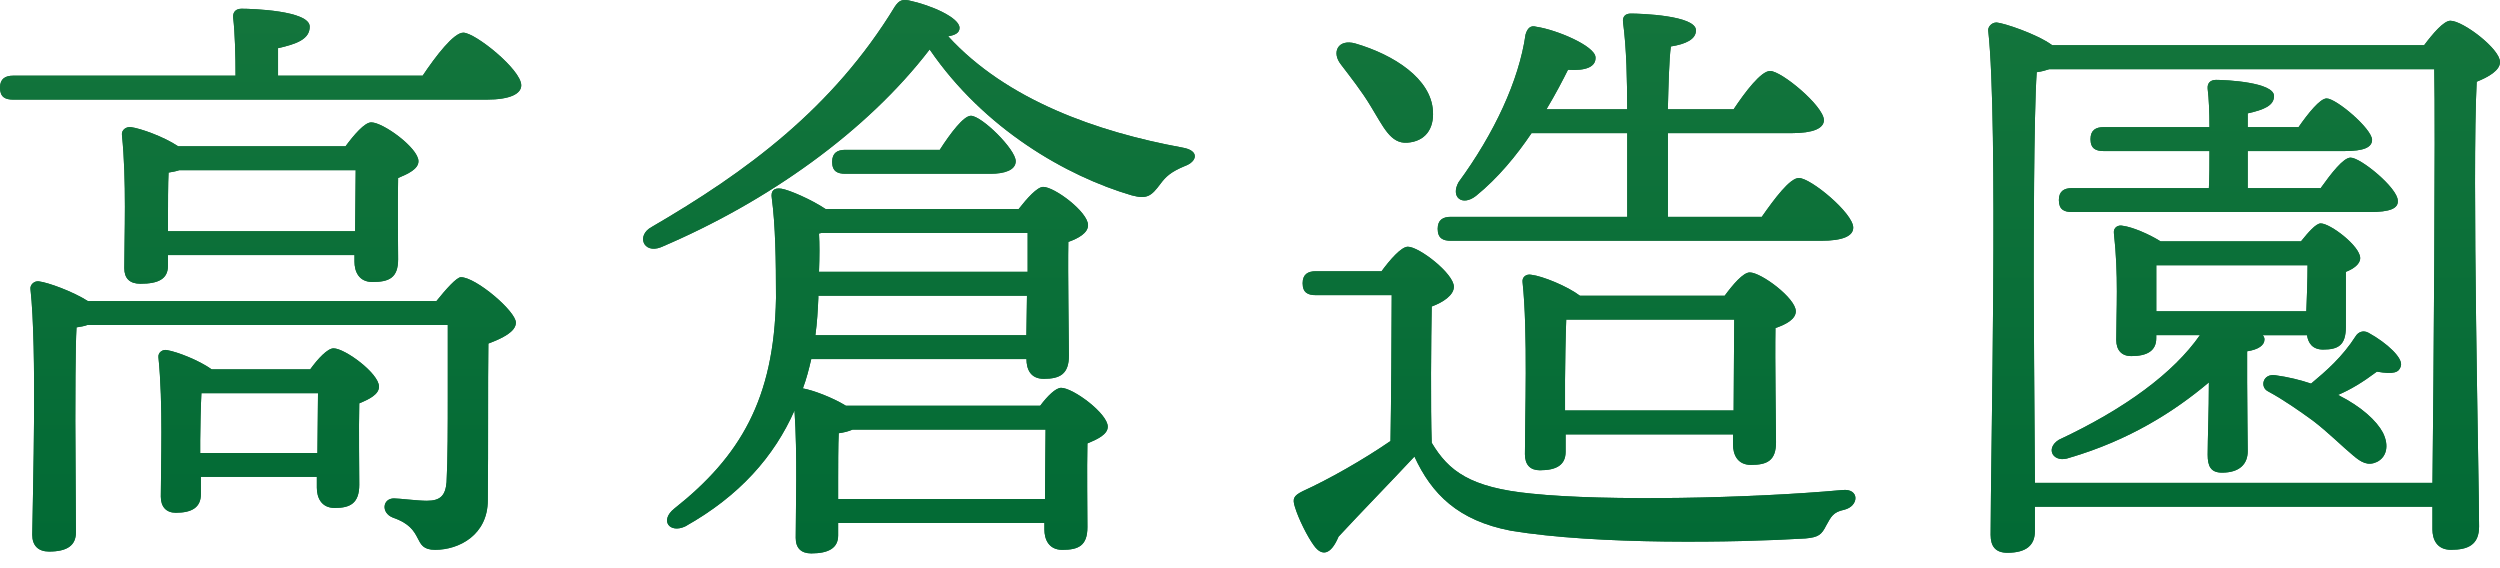
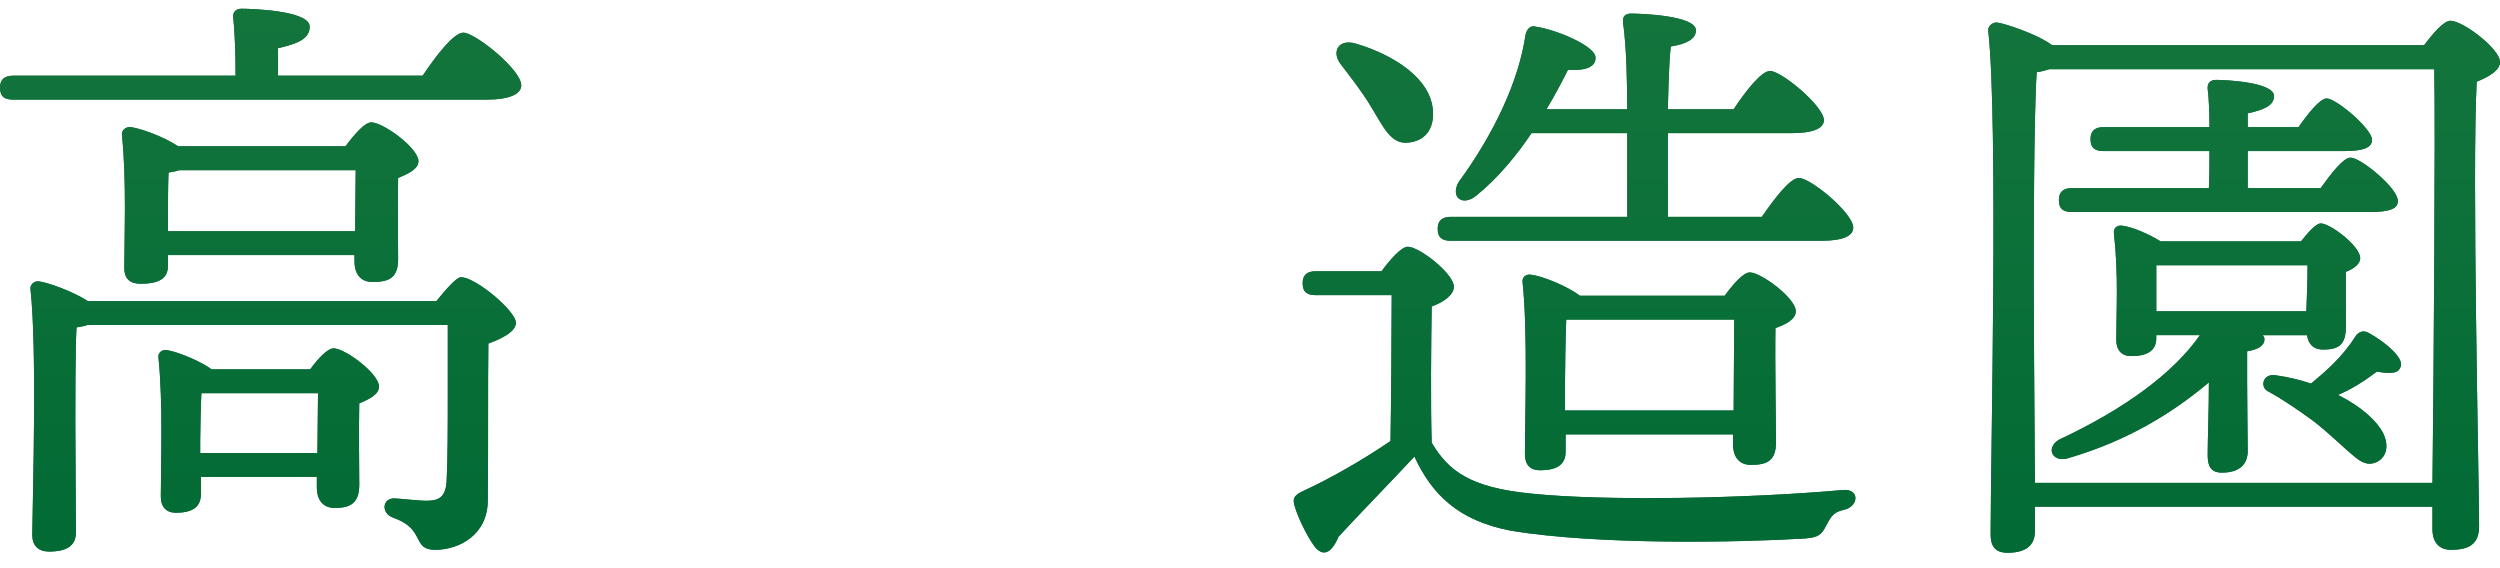
<svg xmlns="http://www.w3.org/2000/svg" width="154" height="35" viewBox="0 0 154 35" fill="none">
  <path d="M26.034 4.665C26.846 3.45 27.95 2.012 28.538 2.012C29.275 2.012 32.109 4.295 32.109 5.253C32.109 5.769 31.447 6.136 29.973 6.136H0.811C0.331 6.136 0 5.99 0 5.399C0 4.847 0.331 4.662 0.811 4.662H14.51C14.51 3.448 14.475 2.048 14.364 1.09C14.328 0.723 14.549 0.538 14.88 0.538C15.507 0.538 19.078 0.649 19.078 1.642C19.078 2.415 18.27 2.711 17.127 2.967V4.662H26.04L26.034 4.665ZM26.882 18.549C27.47 17.812 28.135 17.075 28.391 17.075C29.313 17.075 31.778 19.172 31.778 19.874C31.778 20.426 30.967 20.831 30.084 21.163C30.048 23.63 30.084 27.459 30.048 30.812C30.048 32.949 28.281 33.868 26.807 33.868C25.333 33.868 26.255 32.579 24.193 31.88C23.456 31.585 23.567 30.702 24.268 30.702C24.563 30.702 25.742 30.848 26.294 30.848C27.141 30.848 27.436 30.517 27.508 29.705C27.583 28.342 27.583 26.134 27.583 24.403V20.02H5.377C5.192 20.094 4.935 20.13 4.714 20.166C4.64 21.345 4.64 25.063 4.64 25.91L4.676 32.797C4.676 33.608 4.124 33.975 3.02 33.975C2.357 33.975 1.987 33.608 1.987 32.943C2.023 30.18 2.283 21.491 1.877 17.809C1.841 17.552 2.098 17.293 2.393 17.331C2.984 17.406 4.491 17.958 5.413 18.546H26.882V18.549ZM21.284 9.012C21.8 8.311 22.462 7.538 22.868 7.538C23.605 7.538 25.777 9.123 25.777 9.931C25.777 10.409 25.151 10.704 24.524 10.964C24.488 12.62 24.524 15.087 24.524 15.971C24.524 17.113 23.972 17.37 22.94 17.37C22.093 17.37 21.836 16.708 21.836 16.117V15.711H10.345V16.374C10.345 17.185 9.755 17.478 8.65 17.478C7.988 17.478 7.657 17.146 7.657 16.52C7.657 14.568 7.803 11.107 7.511 8.308C7.475 8.013 7.767 7.792 8.063 7.831C8.65 7.905 10.088 8.419 10.972 9.009H21.284V9.012ZM19.112 22.747C19.592 22.084 20.18 21.458 20.547 21.458C21.248 21.458 23.346 23.004 23.346 23.815C23.346 24.293 22.755 24.588 22.131 24.845C22.095 26.429 22.131 29.007 22.131 29.854C22.131 30.997 21.579 31.29 20.622 31.29C19.774 31.29 19.517 30.627 19.517 30.037V29.374H12.374V30.442C12.374 31.254 11.822 31.585 10.828 31.585C10.24 31.585 9.906 31.218 9.906 30.591C9.906 28.565 10.053 24.883 9.76 22.013C9.724 21.717 10.017 21.497 10.312 21.571C10.939 21.681 12.264 22.198 13.036 22.75H19.112V22.747ZM21.875 14.24L21.91 10.483H11.046C10.825 10.558 10.605 10.594 10.384 10.63C10.348 11.22 10.348 12.766 10.348 13.282V14.24H21.875ZM19.553 27.903L19.589 24.221H12.407C12.371 24.883 12.333 26.468 12.333 27.13V27.903H19.55H19.553Z" fill="#226D40" />
-   <path d="M72.988 10.227C72.105 10.594 71.809 10.889 71.478 11.331C70.926 12.068 70.669 12.289 69.712 12.032C65.698 10.853 60.617 7.944 57.266 3.047C53.399 8.093 47.288 12.438 40.694 15.236C39.625 15.642 39.184 14.499 40.142 13.983C45.96 10.597 51.298 6.691 55.13 0.395C55.386 0.025 55.571 -0.047 55.977 0.025C57.376 0.32 59.107 1.093 59.107 1.72C59.107 2.015 58.85 2.161 58.406 2.236C62.014 6.177 67.611 8.129 72.803 9.084C73.946 9.269 73.725 9.967 72.988 10.227ZM64.075 24.994C64.517 24.403 65.033 23.89 65.364 23.89C66.101 23.89 68.238 25.474 68.238 26.283C68.238 26.76 67.611 27.056 66.985 27.315C66.949 28.935 66.985 31.549 66.985 32.471C66.985 33.614 66.433 33.87 65.439 33.87C64.591 33.87 64.335 33.208 64.335 32.617V32.212H51.63V32.984C51.63 33.757 51.042 34.089 49.974 34.089C49.347 34.089 49.016 33.757 49.016 33.131C49.016 31.29 49.126 28.013 48.941 25.286C47.688 28.121 45.554 30.553 42.203 32.43C41.246 32.871 40.619 32.063 41.541 31.326C45.59 28.121 47.691 24.588 47.801 18.364C47.801 16.006 47.765 13.87 47.544 12.214C47.47 11.772 47.655 11.552 48.132 11.623C48.613 11.698 49.974 12.286 50.857 12.876H62.75C63.267 12.214 63.893 11.513 64.26 11.513C64.961 11.513 67.023 13.059 67.023 13.87C67.023 14.35 66.433 14.682 65.809 14.902C65.773 16.89 65.845 20.867 65.845 21.899C65.845 23.042 65.293 23.335 64.299 23.335C63.452 23.335 63.231 22.708 63.231 22.12H49.974C49.827 22.747 49.678 23.335 49.457 23.925C50.084 24.036 51.263 24.477 52.11 24.994H64.078H64.075ZM50.412 18.328C50.376 19.101 50.338 19.873 50.227 20.649H63.225L63.261 18.217H50.41V18.328H50.412ZM50.597 14.35L50.451 14.386C50.487 15.049 50.487 15.75 50.451 16.743H63.303V14.35H50.597ZM52.071 10.704C51.591 10.704 51.26 10.558 51.26 9.967C51.26 9.415 51.591 9.23 52.071 9.23H57.89C58.552 8.198 59.364 7.132 59.805 7.132C60.468 7.132 62.568 9.194 62.568 9.931C62.568 10.483 61.867 10.704 61.023 10.704H52.074H52.071ZM64.371 30.738C64.371 29.302 64.407 27.461 64.407 26.465H52.513C52.256 26.575 51.961 26.65 51.666 26.686C51.63 27.312 51.63 28.968 51.63 29.595V30.738H64.371Z" fill="#226D40" />
  <path d="M85.103 16.708C85.619 16.006 86.317 15.198 86.723 15.198C87.421 15.198 89.558 16.854 89.558 17.665C89.558 18.181 88.895 18.623 88.194 18.88C88.158 20.796 88.12 25.104 88.194 27.276C89.226 29.007 90.551 30.039 94.344 30.407C98.948 30.887 107.822 30.702 113.494 30.186C114.562 30.075 114.524 31.179 113.604 31.4C112.903 31.546 112.793 31.842 112.5 32.358C112.205 32.946 112.02 33.095 111.211 33.169C106.977 33.426 98.396 33.575 93.058 32.689C89.817 32.063 88.197 30.442 87.129 28.124C85.583 29.78 83.852 31.549 82.453 33.059C81.975 34.202 81.421 34.273 80.943 33.611C80.537 33.059 79.985 31.955 79.764 31.218C79.618 30.738 79.654 30.555 80.242 30.26C81.862 29.523 83.999 28.309 85.655 27.166C85.691 25.14 85.729 20.205 85.729 18.181H81.053C80.576 18.181 80.242 18.035 80.242 17.445C80.242 16.892 80.573 16.708 81.053 16.708H85.103ZM82.599 3.966C82.011 3.23 82.414 2.382 83.482 2.677C85.876 3.376 88.158 4.85 88.269 6.837C88.343 7.941 87.791 8.714 86.684 8.789C85.652 8.863 85.21 7.795 84.437 6.542C83.885 5.62 83.184 4.737 82.596 3.964L82.599 3.966ZM89.373 14.831C88.895 14.831 88.561 14.684 88.561 14.094C88.561 13.542 88.892 13.357 89.373 13.357H100.237V8.201H94.344C93.425 9.564 92.282 10.964 90.918 12.068C90.071 12.73 89.334 12.142 89.85 11.22C92.058 8.201 93.568 4.96 93.974 2.125C94.084 1.758 94.269 1.538 94.636 1.648C95.889 1.833 98.244 2.827 98.283 3.525C98.319 4.116 97.692 4.372 96.588 4.298C96.257 4.96 95.815 5.808 95.263 6.729H100.234C100.234 5.035 100.198 2.973 99.977 1.353C99.942 1.021 100.124 0.836 100.458 0.836C101.046 0.836 104.471 0.947 104.471 1.869C104.471 2.421 103.844 2.716 102.925 2.862C102.815 3.671 102.779 5.256 102.74 6.729H106.792C107.529 5.625 108.487 4.372 109.039 4.372C109.737 4.372 112.315 6.509 112.354 7.392C112.354 7.908 111.692 8.201 110.367 8.201H102.743V13.357H108.526C109.299 12.253 110.256 10.964 110.808 10.964C111.545 10.964 114.159 13.136 114.159 14.019C114.159 14.535 113.533 14.831 112.172 14.831H89.378H89.373ZM106.24 18.217C106.756 17.516 107.383 16.782 107.786 16.782C108.484 16.782 110.621 18.366 110.621 19.175C110.621 19.653 110.033 19.984 109.368 20.205C109.332 22.267 109.403 26.17 109.403 27.238C109.403 28.381 108.851 28.637 107.858 28.637C107.01 28.637 106.754 27.975 106.754 27.384V26.758H96.442V27.826C96.442 28.637 95.889 28.968 94.857 28.968C94.266 28.968 93.935 28.637 93.935 27.975C93.935 25.728 94.12 20.462 93.789 17.37C93.753 17.075 94.01 16.854 94.341 16.928C95.004 17.003 96.549 17.627 97.325 18.217H106.238H106.24ZM106.792 25.286C106.792 23.481 106.828 21.014 106.828 19.689H96.48C96.444 20.536 96.406 22.672 96.406 23.407V25.284H106.79L106.792 25.286Z" fill="#226D40" />
  <path d="M149.324 2.788C149.876 2.051 150.539 1.278 150.944 1.278C151.717 1.278 154 3.008 154 3.82C154 4.336 153.299 4.739 152.565 5.034C152.269 10.632 152.711 29.484 152.711 32.432C152.711 33.575 152.01 33.867 150.98 33.867C150.097 33.867 149.838 33.205 149.838 32.614V31.215H125.349V32.725C125.349 33.572 124.833 34.05 123.654 34.05C122.917 34.05 122.622 33.644 122.622 32.946C122.622 28.306 123.1 7.538 122.476 1.902C122.44 1.681 122.661 1.385 122.992 1.385C123.434 1.421 125.46 2.084 126.417 2.785H149.321L149.324 2.788ZM149.84 29.744C149.915 23.227 150.025 7.869 149.951 4.262H126.235C126.014 4.336 125.758 4.408 125.462 4.447C125.277 7.025 125.277 15.678 125.277 17.188C125.277 18.145 125.313 25.435 125.352 29.744H149.84ZM139.382 20.646C139.457 20.721 139.492 20.831 139.492 20.903C139.492 21.27 139.125 21.529 138.424 21.64V23.555C138.424 25.212 138.46 26.942 138.46 27.79C138.46 28.562 137.983 29.114 136.876 29.114C136.175 29.114 135.992 28.709 135.992 28.01C135.992 27.017 136.067 25.358 136.067 23.555C133.931 25.361 131.132 27.127 127.488 28.195C126.495 28.565 125.943 27.643 126.826 27.091C130.914 25.176 133.897 22.968 135.515 20.646H132.826V20.831C132.826 21.604 132.274 21.935 131.281 21.935C130.693 21.935 130.362 21.568 130.362 20.942C130.362 19.136 130.508 16.964 130.215 14.35C130.179 14.019 130.472 13.834 130.767 13.909C131.355 13.983 132.388 14.425 133.089 14.866H141.742C142.184 14.314 142.664 13.762 142.956 13.762C143.547 13.762 145.388 15.162 145.388 15.899C145.388 16.266 144.982 16.561 144.505 16.746V20.133C144.505 21.276 144.025 21.532 143.105 21.532C142.443 21.532 142.186 21.127 142.112 20.649H139.387L139.382 20.646ZM127.635 13.061C127.157 13.061 126.826 12.915 126.826 12.324C126.826 11.772 127.157 11.587 127.635 11.587H136.067C136.103 10.889 136.103 10.113 136.103 9.305H129.586C129.106 9.305 128.775 9.158 128.775 8.568C128.775 8.015 129.106 7.831 129.586 7.831H136.103C136.103 6.909 136.067 6.064 135.992 5.473C135.957 5.106 136.177 4.921 136.509 4.921C137.135 4.921 140.08 5.068 140.08 5.915C140.08 6.506 139.454 6.762 138.46 6.983V7.831H141.59C142.181 6.983 142.915 6.064 143.321 6.064C143.909 6.064 146.084 7.905 146.12 8.606C146.12 9.084 145.603 9.305 144.425 9.305H138.46V11.587H142.954C143.616 10.665 144.353 9.71 144.795 9.71C145.421 9.71 147.704 11.587 147.704 12.363C147.74 12.84 147.226 13.061 145.973 13.061H127.635ZM142.07 19.175C142.106 18.292 142.145 17.188 142.145 16.34H132.829V19.175H142.073H142.07ZM147.889 22.562C147.779 22.932 147.483 23.078 146.415 22.893C145.532 23.555 144.795 23.997 144.022 24.328C145.496 25.065 146.415 25.948 146.785 26.65C147.191 27.461 147.006 28.159 146.418 28.455C145.866 28.712 145.46 28.491 144.944 28.049C144.317 27.533 143.398 26.614 142.476 25.913C141.665 25.325 140.671 24.624 139.713 24.108C139.197 23.851 139.382 23.003 140.155 23.114C140.966 23.224 141.701 23.409 142.363 23.63C143.285 22.857 144.279 22.01 145.126 20.685C145.272 20.464 145.568 20.318 145.899 20.5C147.042 21.127 148.071 22.084 147.886 22.562H147.889Z" fill="#226D40" />
  <path d="M26.034 4.665C26.846 3.45 27.95 2.012 28.538 2.012C29.275 2.012 32.109 4.295 32.109 5.253C32.109 5.769 31.447 6.136 29.973 6.136H0.811C0.331 6.136 0 5.99 0 5.399C0 4.847 0.331 4.662 0.811 4.662H14.51C14.51 3.448 14.475 2.048 14.364 1.09C14.328 0.723 14.549 0.538 14.88 0.538C15.507 0.538 19.078 0.649 19.078 1.642C19.078 2.415 18.27 2.711 17.127 2.967V4.662H26.04L26.034 4.665ZM26.882 18.549C27.47 17.812 28.135 17.075 28.391 17.075C29.313 17.075 31.778 19.172 31.778 19.874C31.778 20.426 30.967 20.831 30.084 21.163C30.048 23.63 30.084 27.459 30.048 30.812C30.048 32.949 28.281 33.868 26.807 33.868C25.333 33.868 26.255 32.579 24.193 31.88C23.456 31.585 23.567 30.702 24.268 30.702C24.563 30.702 25.742 30.848 26.294 30.848C27.141 30.848 27.436 30.517 27.508 29.705C27.583 28.342 27.583 26.134 27.583 24.403V20.02H5.377C5.192 20.094 4.935 20.13 4.714 20.166C4.64 21.345 4.64 25.063 4.64 25.91L4.676 32.797C4.676 33.608 4.124 33.975 3.02 33.975C2.357 33.975 1.987 33.608 1.987 32.943C2.023 30.18 2.283 21.491 1.877 17.809C1.841 17.552 2.098 17.293 2.393 17.331C2.984 17.406 4.491 17.958 5.413 18.546H26.882V18.549ZM21.284 9.012C21.8 8.311 22.462 7.538 22.868 7.538C23.605 7.538 25.777 9.123 25.777 9.931C25.777 10.409 25.151 10.704 24.524 10.964C24.488 12.62 24.524 15.087 24.524 15.971C24.524 17.113 23.972 17.37 22.94 17.37C22.093 17.37 21.836 16.708 21.836 16.117V15.711H10.345V16.374C10.345 17.185 9.755 17.478 8.65 17.478C7.988 17.478 7.657 17.146 7.657 16.52C7.657 14.568 7.803 11.107 7.511 8.308C7.475 8.013 7.767 7.792 8.063 7.831C8.65 7.905 10.088 8.419 10.972 9.009H21.284V9.012ZM19.112 22.747C19.592 22.084 20.18 21.458 20.547 21.458C21.248 21.458 23.346 23.004 23.346 23.815C23.346 24.293 22.755 24.588 22.131 24.845C22.095 26.429 22.131 29.007 22.131 29.854C22.131 30.997 21.579 31.29 20.622 31.29C19.774 31.29 19.517 30.627 19.517 30.037V29.374H12.374V30.442C12.374 31.254 11.822 31.585 10.828 31.585C10.24 31.585 9.906 31.218 9.906 30.591C9.906 28.565 10.053 24.883 9.76 22.013C9.724 21.717 10.017 21.497 10.312 21.571C10.939 21.681 12.264 22.198 13.036 22.75H19.112V22.747ZM21.875 14.24L21.91 10.483H11.046C10.825 10.558 10.605 10.594 10.384 10.63C10.348 11.22 10.348 12.766 10.348 13.282V14.24H21.875ZM19.553 27.903L19.589 24.221H12.407C12.371 24.883 12.333 26.468 12.333 27.13V27.903H19.55H19.553Z" fill="url(#paint0_linear_1_18)" />
-   <path d="M72.988 10.227C72.105 10.594 71.809 10.889 71.478 11.331C70.926 12.068 70.669 12.289 69.712 12.032C65.698 10.853 60.617 7.944 57.266 3.047C53.399 8.093 47.288 12.438 40.694 15.236C39.625 15.642 39.184 14.499 40.142 13.983C45.96 10.597 51.298 6.691 55.13 0.395C55.386 0.025 55.571 -0.047 55.977 0.025C57.376 0.32 59.107 1.093 59.107 1.72C59.107 2.015 58.85 2.161 58.406 2.236C62.014 6.177 67.611 8.129 72.803 9.084C73.946 9.269 73.725 9.967 72.988 10.227ZM64.075 24.994C64.517 24.403 65.033 23.89 65.364 23.89C66.101 23.89 68.238 25.474 68.238 26.283C68.238 26.76 67.611 27.056 66.985 27.315C66.949 28.935 66.985 31.549 66.985 32.471C66.985 33.614 66.433 33.87 65.439 33.87C64.591 33.87 64.335 33.208 64.335 32.617V32.212H51.63V32.984C51.63 33.757 51.042 34.089 49.974 34.089C49.347 34.089 49.016 33.757 49.016 33.131C49.016 31.29 49.126 28.013 48.941 25.286C47.688 28.121 45.554 30.553 42.203 32.43C41.246 32.871 40.619 32.063 41.541 31.326C45.59 28.121 47.691 24.588 47.801 18.364C47.801 16.006 47.765 13.87 47.544 12.214C47.47 11.772 47.655 11.552 48.132 11.623C48.613 11.698 49.974 12.286 50.857 12.876H62.75C63.267 12.214 63.893 11.513 64.26 11.513C64.961 11.513 67.023 13.059 67.023 13.87C67.023 14.35 66.433 14.682 65.809 14.902C65.773 16.89 65.845 20.867 65.845 21.899C65.845 23.042 65.293 23.335 64.299 23.335C63.452 23.335 63.231 22.708 63.231 22.12H49.974C49.827 22.747 49.678 23.335 49.457 23.925C50.084 24.036 51.263 24.477 52.11 24.994H64.078H64.075ZM50.412 18.328C50.376 19.101 50.338 19.873 50.227 20.649H63.225L63.261 18.217H50.41V18.328H50.412ZM50.597 14.35L50.451 14.386C50.487 15.049 50.487 15.75 50.451 16.743H63.303V14.35H50.597ZM52.071 10.704C51.591 10.704 51.26 10.558 51.26 9.967C51.26 9.415 51.591 9.23 52.071 9.23H57.89C58.552 8.198 59.364 7.132 59.805 7.132C60.468 7.132 62.568 9.194 62.568 9.931C62.568 10.483 61.867 10.704 61.023 10.704H52.074H52.071ZM64.371 30.738C64.371 29.302 64.407 27.461 64.407 26.465H52.513C52.256 26.575 51.961 26.65 51.666 26.686C51.63 27.312 51.63 28.968 51.63 29.595V30.738H64.371Z" fill="url(#paint1_linear_1_18)" />
  <path d="M85.103 16.708C85.619 16.006 86.317 15.198 86.723 15.198C87.421 15.198 89.558 16.854 89.558 17.665C89.558 18.181 88.895 18.623 88.194 18.88C88.158 20.796 88.12 25.104 88.194 27.276C89.226 29.007 90.551 30.039 94.344 30.407C98.948 30.887 107.822 30.702 113.494 30.186C114.562 30.075 114.524 31.179 113.604 31.4C112.903 31.546 112.793 31.842 112.5 32.358C112.205 32.946 112.02 33.095 111.211 33.169C106.977 33.426 98.396 33.575 93.058 32.689C89.817 32.063 88.197 30.442 87.129 28.124C85.583 29.78 83.852 31.549 82.453 33.059C81.975 34.202 81.421 34.273 80.943 33.611C80.537 33.059 79.985 31.955 79.764 31.218C79.618 30.738 79.654 30.555 80.242 30.26C81.862 29.523 83.999 28.309 85.655 27.166C85.691 25.14 85.729 20.205 85.729 18.181H81.053C80.576 18.181 80.242 18.035 80.242 17.445C80.242 16.892 80.573 16.708 81.053 16.708H85.103ZM82.599 3.966C82.011 3.23 82.414 2.382 83.482 2.677C85.876 3.376 88.158 4.85 88.269 6.837C88.343 7.941 87.791 8.714 86.684 8.789C85.652 8.863 85.21 7.795 84.437 6.542C83.885 5.62 83.184 4.737 82.596 3.964L82.599 3.966ZM89.373 14.831C88.895 14.831 88.561 14.684 88.561 14.094C88.561 13.542 88.892 13.357 89.373 13.357H100.237V8.201H94.344C93.425 9.564 92.282 10.964 90.918 12.068C90.071 12.73 89.334 12.142 89.85 11.22C92.058 8.201 93.568 4.96 93.974 2.125C94.084 1.758 94.269 1.538 94.636 1.648C95.889 1.833 98.244 2.827 98.283 3.525C98.319 4.116 97.692 4.372 96.588 4.298C96.257 4.96 95.815 5.808 95.263 6.729H100.234C100.234 5.035 100.198 2.973 99.977 1.353C99.942 1.021 100.124 0.836 100.458 0.836C101.046 0.836 104.471 0.947 104.471 1.869C104.471 2.421 103.844 2.716 102.925 2.862C102.815 3.671 102.779 5.256 102.74 6.729H106.792C107.529 5.625 108.487 4.372 109.039 4.372C109.737 4.372 112.315 6.509 112.354 7.392C112.354 7.908 111.692 8.201 110.367 8.201H102.743V13.357H108.526C109.299 12.253 110.256 10.964 110.808 10.964C111.545 10.964 114.159 13.136 114.159 14.019C114.159 14.535 113.533 14.831 112.172 14.831H89.378H89.373ZM106.24 18.217C106.756 17.516 107.383 16.782 107.786 16.782C108.484 16.782 110.621 18.366 110.621 19.175C110.621 19.653 110.033 19.984 109.368 20.205C109.332 22.267 109.403 26.17 109.403 27.238C109.403 28.381 108.851 28.637 107.858 28.637C107.01 28.637 106.754 27.975 106.754 27.384V26.758H96.442V27.826C96.442 28.637 95.889 28.968 94.857 28.968C94.266 28.968 93.935 28.637 93.935 27.975C93.935 25.728 94.12 20.462 93.789 17.37C93.753 17.075 94.01 16.854 94.341 16.928C95.004 17.003 96.549 17.627 97.325 18.217H106.238H106.24ZM106.792 25.286C106.792 23.481 106.828 21.014 106.828 19.689H96.48C96.444 20.536 96.406 22.672 96.406 23.407V25.284H106.79L106.792 25.286Z" fill="url(#paint2_linear_1_18)" />
  <path d="M149.324 2.788C149.876 2.051 150.539 1.278 150.944 1.278C151.717 1.278 154 3.008 154 3.82C154 4.336 153.299 4.739 152.565 5.034C152.269 10.632 152.711 29.484 152.711 32.432C152.711 33.575 152.01 33.867 150.98 33.867C150.097 33.867 149.838 33.205 149.838 32.614V31.215H125.349V32.725C125.349 33.572 124.833 34.05 123.654 34.05C122.917 34.05 122.622 33.644 122.622 32.946C122.622 28.306 123.1 7.538 122.476 1.902C122.44 1.681 122.661 1.385 122.992 1.385C123.434 1.421 125.46 2.084 126.417 2.785H149.321L149.324 2.788ZM149.84 29.744C149.915 23.227 150.025 7.869 149.951 4.262H126.235C126.014 4.336 125.758 4.408 125.462 4.447C125.277 7.025 125.277 15.678 125.277 17.188C125.277 18.145 125.313 25.435 125.352 29.744H149.84ZM139.382 20.646C139.457 20.721 139.492 20.831 139.492 20.903C139.492 21.27 139.125 21.529 138.424 21.64V23.555C138.424 25.212 138.46 26.942 138.46 27.79C138.46 28.562 137.983 29.114 136.876 29.114C136.175 29.114 135.992 28.709 135.992 28.01C135.992 27.017 136.067 25.358 136.067 23.555C133.931 25.361 131.132 27.127 127.488 28.195C126.495 28.565 125.943 27.643 126.826 27.091C130.914 25.176 133.897 22.968 135.515 20.646H132.826V20.831C132.826 21.604 132.274 21.935 131.281 21.935C130.693 21.935 130.362 21.568 130.362 20.942C130.362 19.136 130.508 16.964 130.215 14.35C130.179 14.019 130.472 13.834 130.767 13.909C131.355 13.983 132.388 14.425 133.089 14.866H141.742C142.184 14.314 142.664 13.762 142.956 13.762C143.547 13.762 145.388 15.162 145.388 15.899C145.388 16.266 144.982 16.561 144.505 16.746V20.133C144.505 21.276 144.025 21.532 143.105 21.532C142.443 21.532 142.186 21.127 142.112 20.649H139.387L139.382 20.646ZM127.635 13.061C127.157 13.061 126.826 12.915 126.826 12.324C126.826 11.772 127.157 11.587 127.635 11.587H136.067C136.103 10.889 136.103 10.113 136.103 9.305H129.586C129.106 9.305 128.775 9.158 128.775 8.568C128.775 8.015 129.106 7.831 129.586 7.831H136.103C136.103 6.909 136.067 6.064 135.992 5.473C135.957 5.106 136.177 4.921 136.509 4.921C137.135 4.921 140.08 5.068 140.08 5.915C140.08 6.506 139.454 6.762 138.46 6.983V7.831H141.59C142.181 6.983 142.915 6.064 143.321 6.064C143.909 6.064 146.084 7.905 146.12 8.606C146.12 9.084 145.603 9.305 144.425 9.305H138.46V11.587H142.954C143.616 10.665 144.353 9.71 144.795 9.71C145.421 9.71 147.704 11.587 147.704 12.363C147.74 12.84 147.226 13.061 145.973 13.061H127.635ZM142.07 19.175C142.106 18.292 142.145 17.188 142.145 16.34H132.829V19.175H142.073H142.07ZM147.889 22.562C147.779 22.932 147.483 23.078 146.415 22.893C145.532 23.555 144.795 23.997 144.022 24.328C145.496 25.065 146.415 25.948 146.785 26.65C147.191 27.461 147.006 28.159 146.418 28.455C145.866 28.712 145.46 28.491 144.944 28.049C144.317 27.533 143.398 26.614 142.476 25.913C141.665 25.325 140.671 24.624 139.713 24.108C139.197 23.851 139.382 23.003 140.155 23.114C140.966 23.224 141.701 23.409 142.363 23.63C143.285 22.857 144.279 22.01 145.126 20.685C145.272 20.464 145.568 20.318 145.899 20.5C147.042 21.127 148.071 22.084 147.886 22.562H147.889Z" fill="url(#paint3_linear_1_18)" />
  <defs>
    <linearGradient id="paint0_linear_1_18" x1="77.001" y1="-17.577" x2="77.001" y2="36.761" gradientUnits="userSpaceOnUse">
      <stop stop-color="#1D7B40" />
      <stop offset="1" stop-color="#006934" />
    </linearGradient>
    <linearGradient id="paint1_linear_1_18" x1="77.001" y1="-17.577" x2="77.001" y2="36.76" gradientUnits="userSpaceOnUse">
      <stop stop-color="#1D7B40" />
      <stop offset="1" stop-color="#006934" />
    </linearGradient>
    <linearGradient id="paint2_linear_1_18" x1="77.001" y1="-17.577" x2="77.001" y2="36.761" gradientUnits="userSpaceOnUse">
      <stop stop-color="#1D7B40" />
      <stop offset="1" stop-color="#006934" />
    </linearGradient>
    <linearGradient id="paint3_linear_1_18" x1="77.001" y1="-17.577" x2="77.001" y2="36.76" gradientUnits="userSpaceOnUse">
      <stop stop-color="#1D7B40" />
      <stop offset="1" stop-color="#006934" />
    </linearGradient>
  </defs>
</svg>